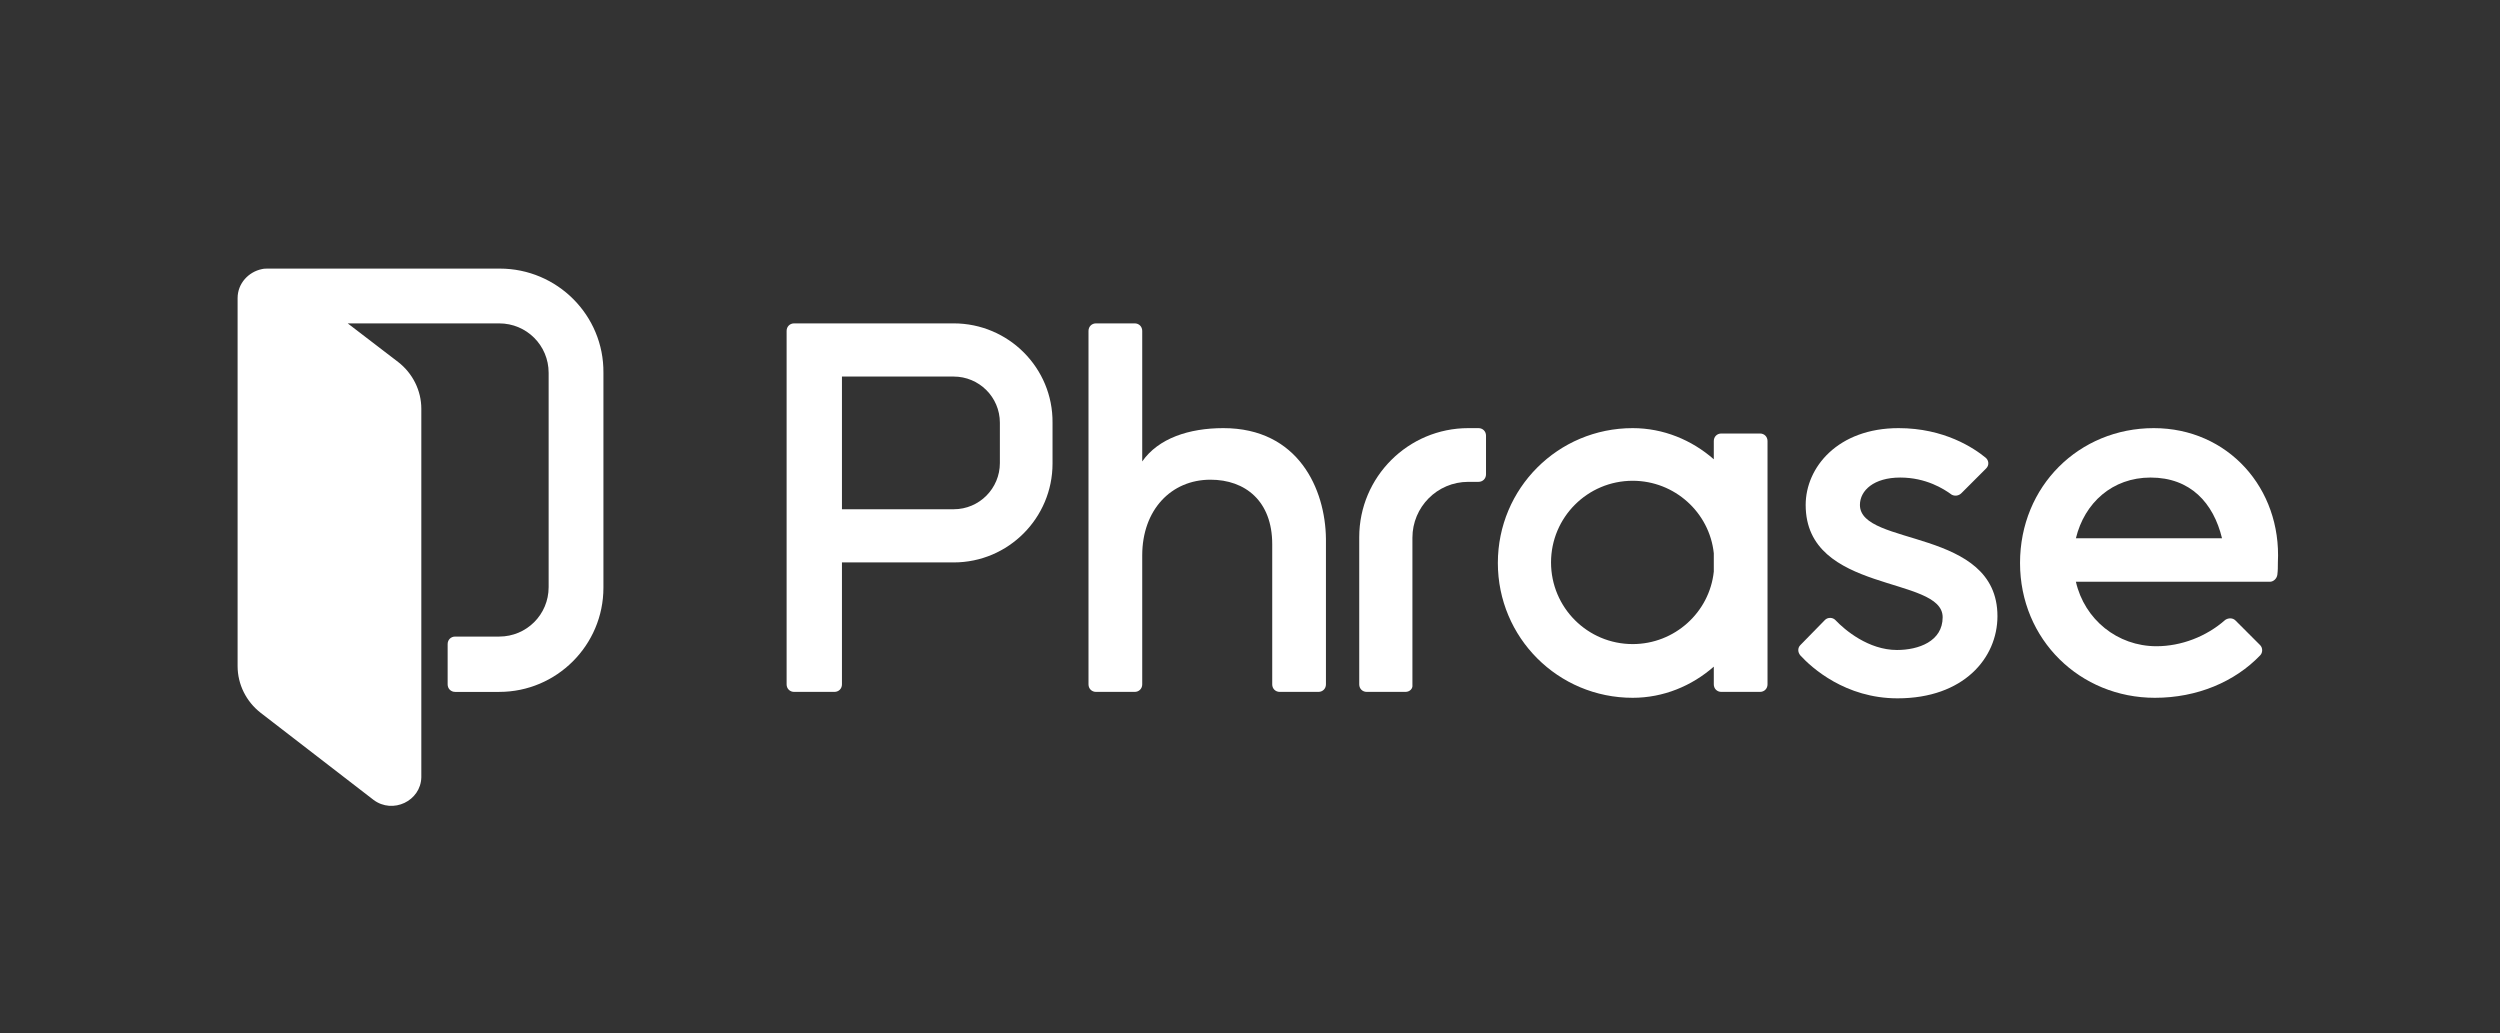
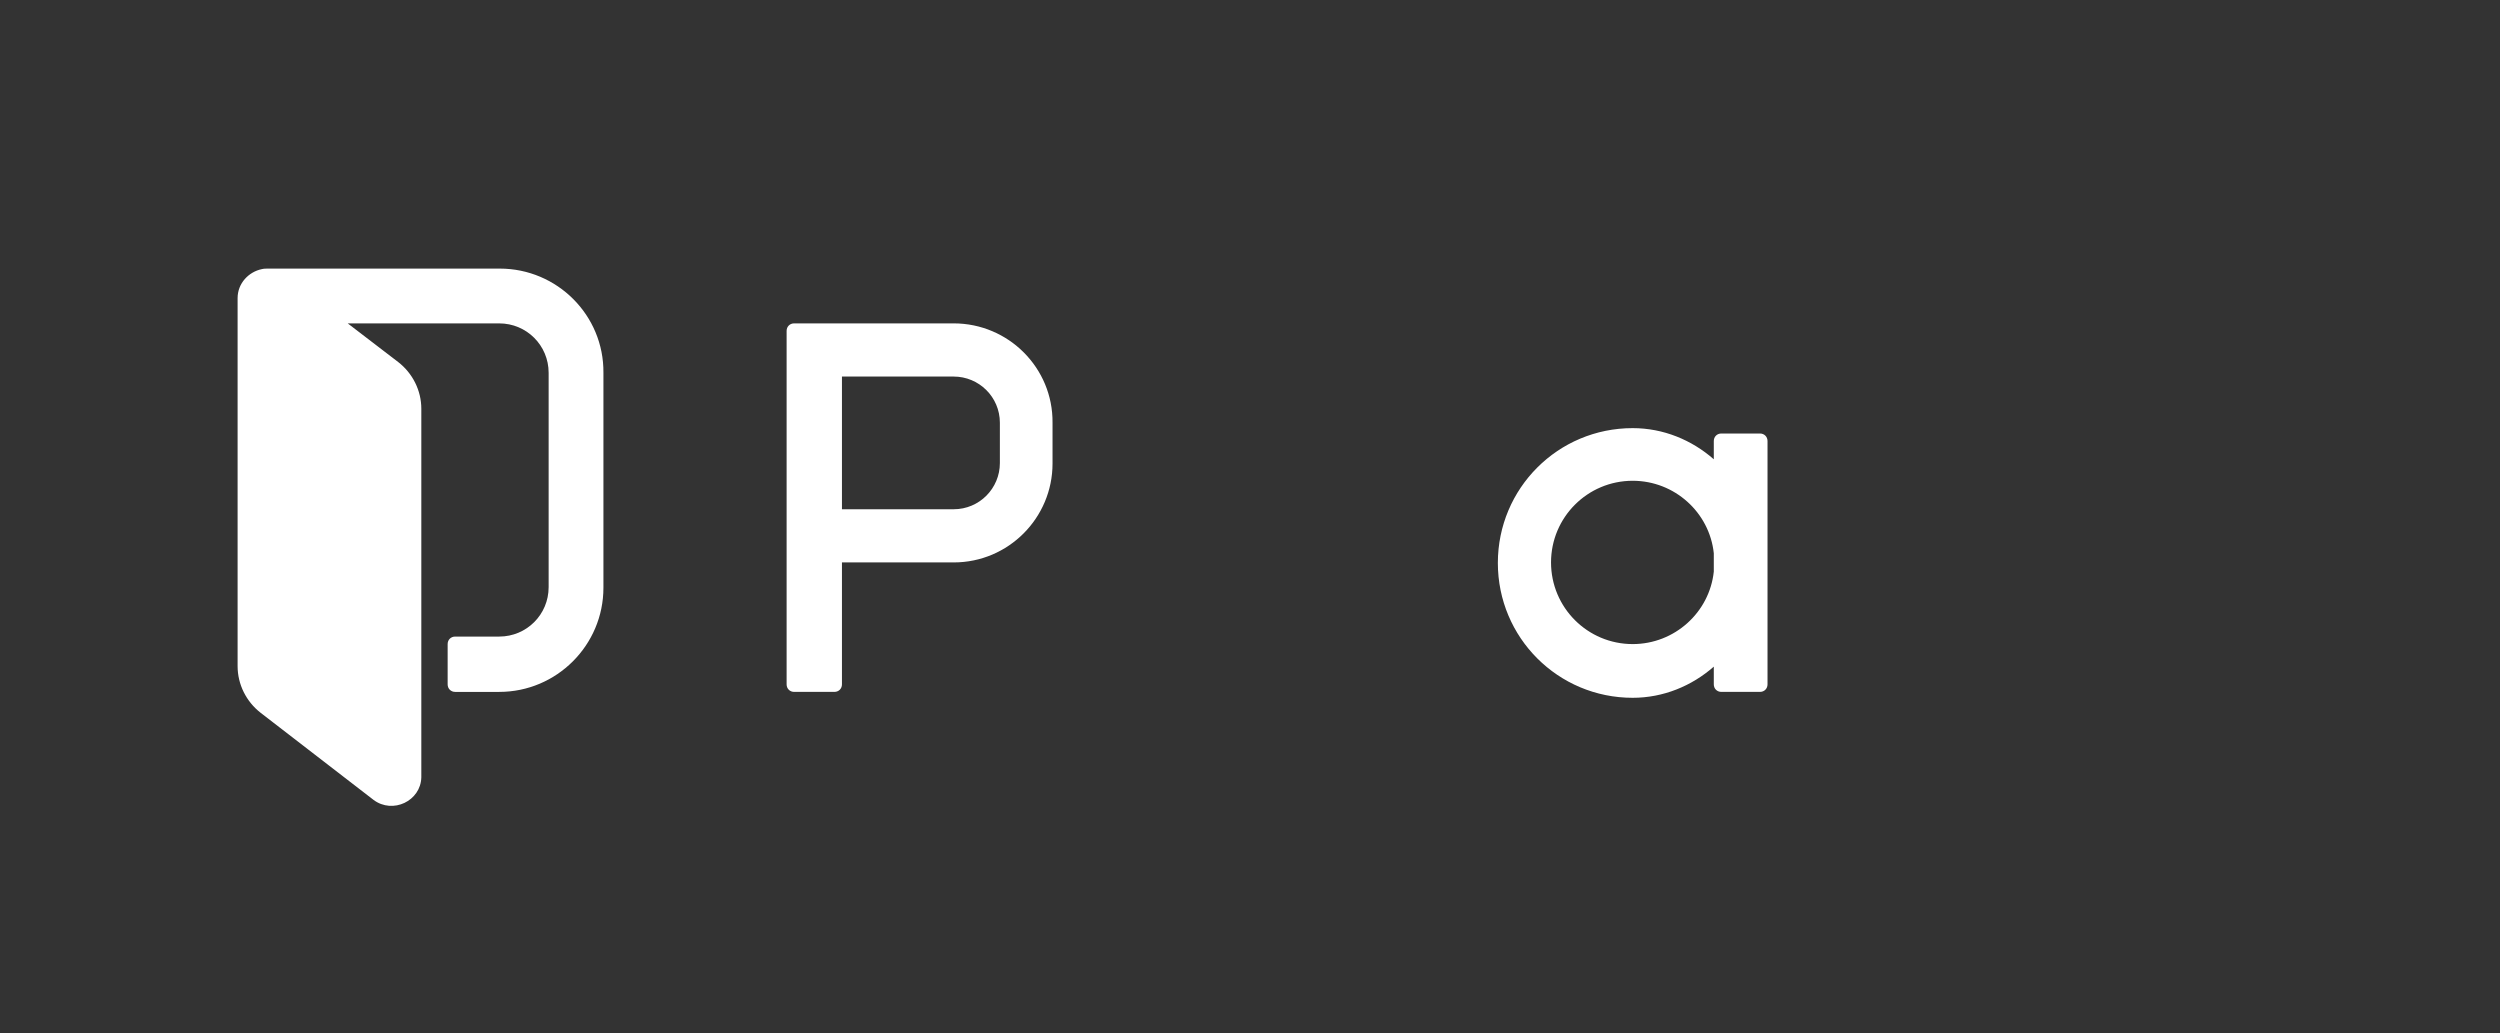
<svg xmlns="http://www.w3.org/2000/svg" width="242" height="100" viewBox="0 0 242 100" fill="none">
  <rect x="0" y="0" width="242" height="100" fill="#333333" stroke="none" />
  <g clip-path="url(#clip0_60_1462)">
    <path d="M92.317 31.303H76.873C76.457 31.303 76.144 31.615 76.144 32.031V66.247C76.144 66.663 76.457 66.975 76.873 66.975H80.772C81.189 66.975 81.501 66.663 81.501 66.247V54.443H92.317C97.621 54.443 101.885 50.127 101.885 44.875V40.923C101.937 35.619 97.621 31.303 92.317 31.303ZM96.788 44.823C96.788 47.267 94.812 49.295 92.317 49.295H81.501V36.451H92.317C94.76 36.451 96.788 38.427 96.788 40.923V44.823Z" fill="white" />
-     <path d="M143.118 41.443H142.13C136.306 41.443 131.574 46.175 131.574 51.999V66.247C131.574 66.663 131.886 66.975 132.302 66.975H136.046C136.462 66.975 136.774 66.663 136.722 66.299V52.051C136.722 49.087 139.114 46.643 142.13 46.643H143.118C143.534 46.643 143.846 46.331 143.846 45.915V42.171C143.846 41.755 143.534 41.443 143.118 41.443Z" fill="white" />
    <path d="M170.368 41.963H166.624C166.208 41.963 165.896 42.275 165.896 42.691V44.459C163.764 42.587 161.008 41.443 158.044 41.443C150.816 41.443 144.992 47.267 144.992 54.495C144.992 61.723 150.816 67.547 158.044 67.547C161.008 67.547 163.764 66.403 165.896 64.531V66.247C165.896 66.663 166.208 66.975 166.624 66.975H170.368C170.784 66.975 171.096 66.663 171.096 66.247V42.691C171.096 42.275 170.784 41.963 170.368 41.963ZM158.044 62.347C153.676 62.347 150.14 58.811 150.14 54.443C150.14 50.075 153.676 46.539 158.044 46.539C162.1 46.539 165.48 49.607 165.896 53.559V55.327C165.48 59.279 162.1 62.347 158.044 62.347Z" fill="white" />
-     <path d="M118.419 41.443C115.091 41.443 112.127 42.431 110.567 44.667V32.031C110.567 31.615 110.255 31.303 109.839 31.303H106.095C105.679 31.303 105.367 31.615 105.367 32.031V66.247C105.367 66.663 105.679 66.975 106.095 66.975H109.839C110.255 66.975 110.567 66.663 110.567 66.247V53.767C110.567 49.347 113.375 46.435 117.171 46.435C120.551 46.435 123.151 48.515 123.151 52.675V66.247C123.151 66.663 123.463 66.975 123.879 66.975H127.623C128.039 66.975 128.351 66.663 128.351 66.247V52.155C128.299 47.371 125.699 41.443 118.419 41.443Z" fill="white" />
-     <path d="M208.487 41.443C201.259 41.443 195.539 47.059 195.539 54.495C195.539 61.931 201.363 67.547 208.591 67.547C212.699 67.547 216.339 65.987 218.783 63.439C219.043 63.179 219.043 62.711 218.783 62.451L216.391 60.059C216.131 59.799 215.715 59.799 215.403 60.007C213.583 61.619 211.139 62.555 208.747 62.555C204.951 62.555 201.779 59.955 200.947 56.315H219.719C220.083 56.315 220.395 56.003 220.447 55.639C220.499 55.223 220.499 54.859 220.499 54.443C220.863 47.267 215.663 41.443 208.487 41.443ZM200.947 52.103C201.779 48.671 204.483 46.227 208.175 46.227C212.023 46.227 214.259 48.671 215.091 52.103H200.947Z" fill="white" />
-     <path d="M180.041 48.879C180.041 47.475 181.393 46.227 183.941 46.227C186.437 46.227 188.153 47.319 188.933 47.891C189.245 48.047 189.609 47.995 189.869 47.735L192.261 45.343C192.573 45.031 192.521 44.563 192.209 44.303C191.065 43.367 188.205 41.443 183.785 41.443C177.909 41.443 174.789 45.239 174.789 48.879C174.789 57.511 188.049 55.691 188.049 59.747C188.049 62.087 185.709 62.919 183.629 62.919C180.873 62.919 178.585 60.995 177.649 60.007C177.389 59.747 176.921 59.747 176.661 60.007L174.269 62.451C174.009 62.711 174.009 63.127 174.269 63.439C175.361 64.635 178.637 67.599 183.681 67.599C190.077 67.599 193.353 63.699 193.353 59.643C193.353 51.063 180.041 52.935 180.041 48.879Z" fill="white" />
    <path d="M48.376 26H25.964C25.756 26 25.548 26 25.34 26.052C24.092 26.312 23 27.404 23 28.86V64.48C23 66.248 23.832 67.912 25.236 69.004L36.156 77.428C38.028 78.832 40.732 77.532 40.784 75.244V67.028V61.62V39.572C40.784 37.804 39.952 36.14 38.548 35.048L33.66 31.304H48.324C50.976 31.304 53.108 33.436 53.108 36.088V56.836C53.108 59.488 50.976 61.62 48.324 61.62H44.06C43.644 61.62 43.332 61.932 43.332 62.348V66.248C43.332 66.664 43.644 66.976 44.06 66.976H48.324C53.888 66.976 58.412 62.452 58.412 56.888V36.088C58.464 30.524 53.94 26 48.376 26Z" fill="white" />
  </g>
  <defs>
    <clipPath id="clip0_60_1462">
      <rect width="197.6" height="52" fill="white" transform="translate(23 26)" />
    </clipPath>
  </defs>
</svg>